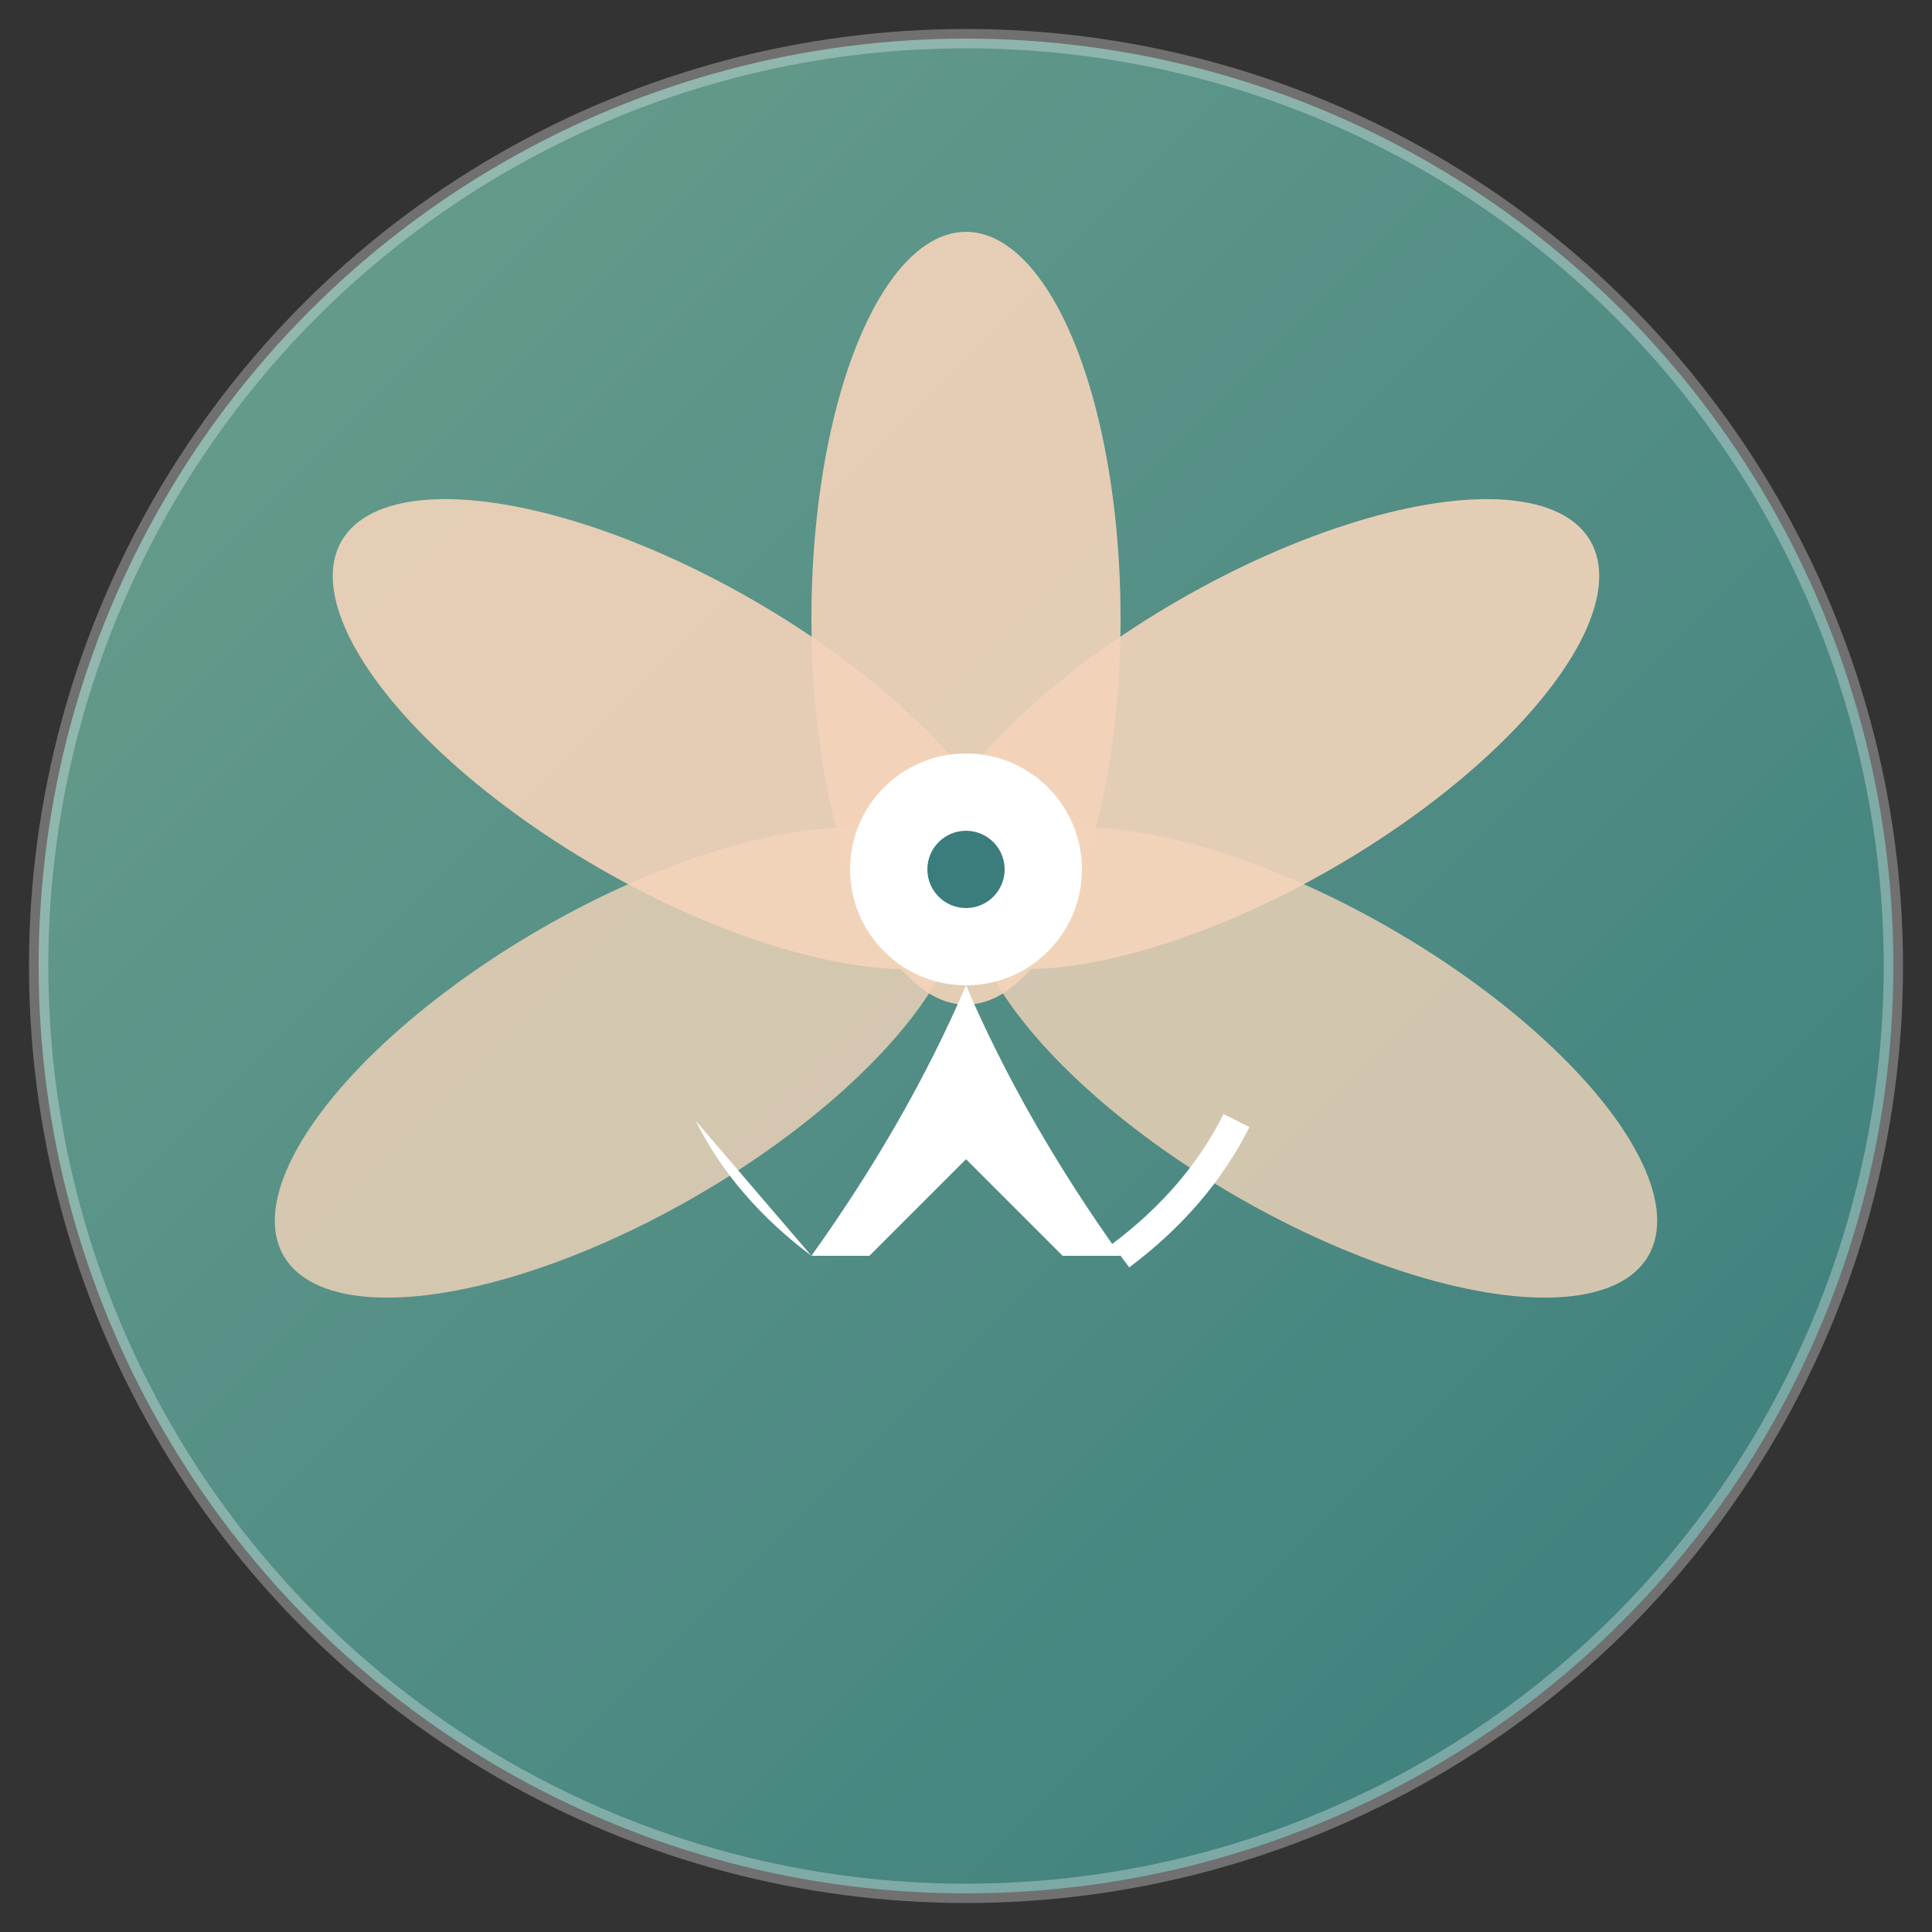
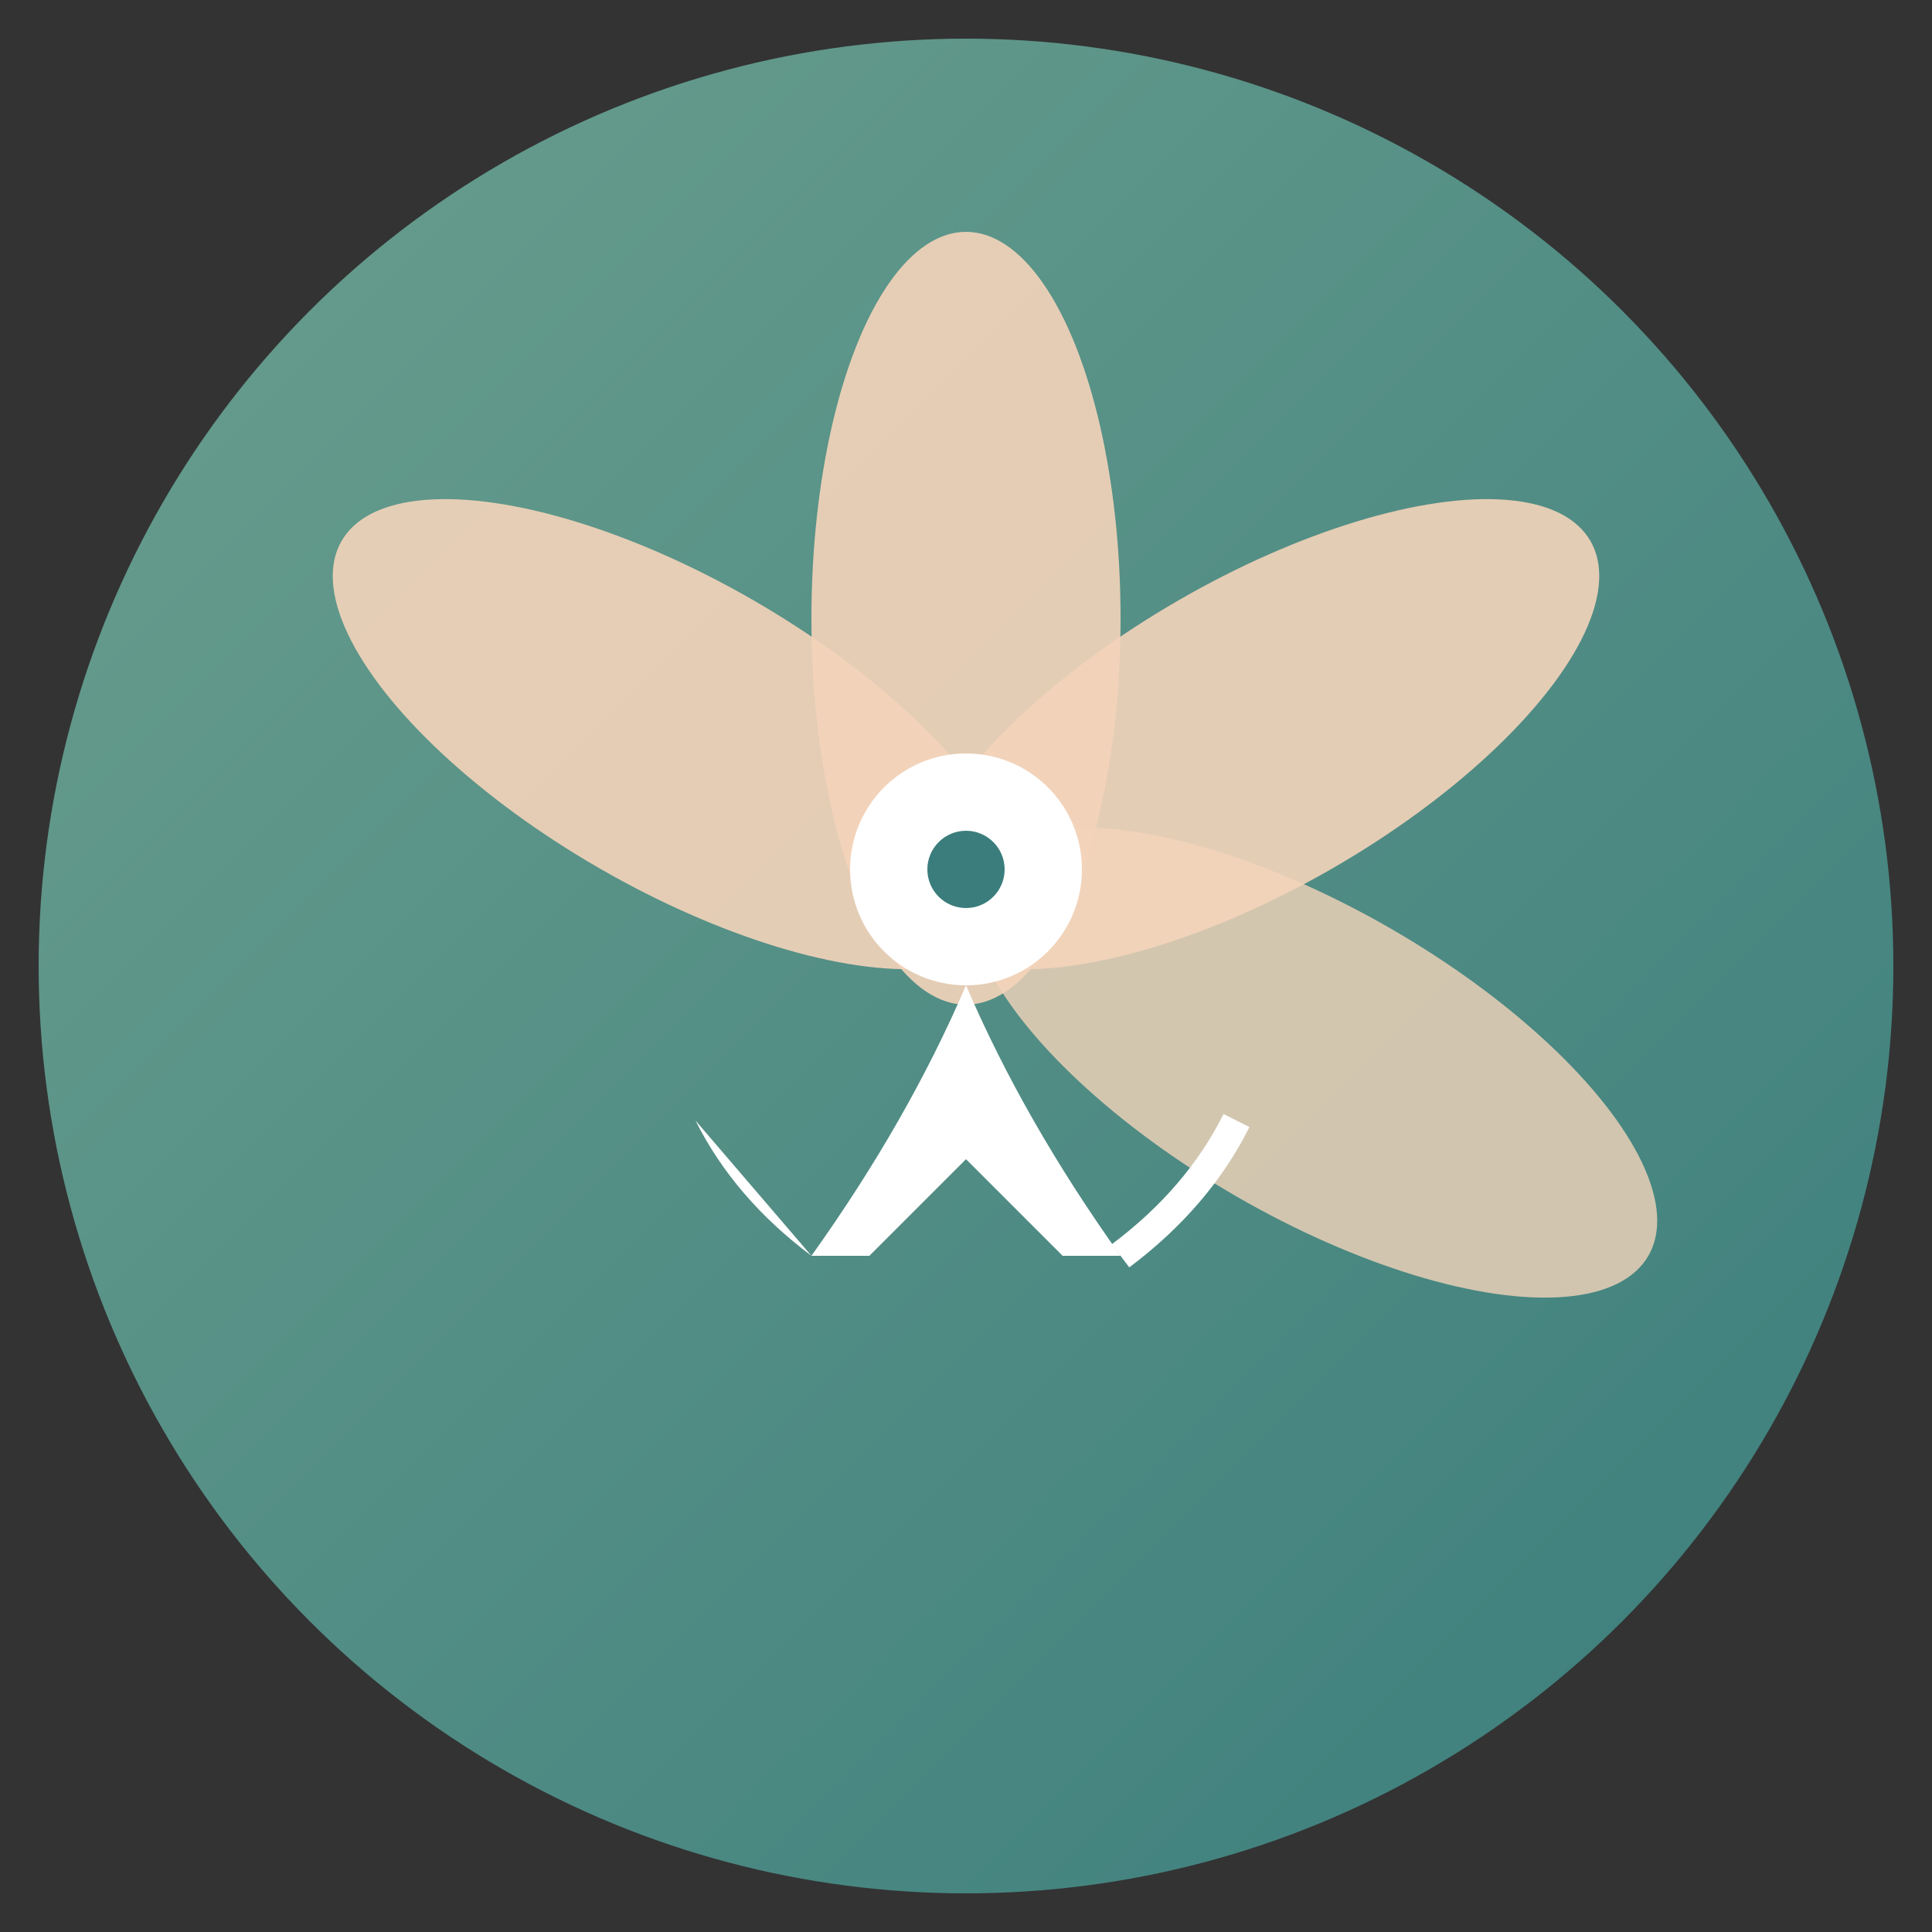
<svg xmlns="http://www.w3.org/2000/svg" viewBox="0 0 100 100">
  <rect x="0" y="0" width="100" height="100" fill="#333333" stroke="none" />
  <defs>
    <linearGradient id="grad1" x1="0%" y1="0%" x2="100%" y2="100%">
      <stop offset="0%" style="stop-color:#6B9F8E;stop-opacity:1" />
      <stop offset="100%" style="stop-color:#3A7D7C;stop-opacity:1" />
    </linearGradient>
  </defs>
  <circle cx="50" cy="50" r="48" fill="url(#grad1)" />
  <g transform="translate(50,50)">
    <ellipse cx="0" cy="-18" rx="8" ry="20" fill="#F4D4BA" opacity="0.9" />
    <ellipse cx="-15" cy="-12" rx="8" ry="20" fill="#F4D4BA" opacity="0.9" transform="rotate(-60 -15 -12)" />
    <ellipse cx="15" cy="-12" rx="8" ry="20" fill="#F4D4BA" opacity="0.9" transform="rotate(60 15 -12)" />
-     <ellipse cx="-18" cy="5" rx="8" ry="20" fill="#F4D4BA" opacity="0.8" transform="rotate(-120 -18 5)" />
    <ellipse cx="18" cy="5" rx="8" ry="20" fill="#F4D4BA" opacity="0.8" transform="rotate(120 18 5)" />
    <g fill="#FFFFFF">
      <circle cx="0" cy="-5" r="6" />
      <path d="M 0 1 Q -3 8 -8 15 L -5 15 L 0 10 L 5 15 L 8 15 Q 3 8 0 1 Z" />
      <path d="M -8 15 Q -12 12 -14 8" />
      <path d="M 8 15 Q 12 12 14 8" stroke="#FFFFFF" stroke-width="1.5" fill="none" />
    </g>
    <circle cx="0" cy="-5" r="2" fill="#3A7D7C" />
  </g>
-   <circle cx="50" cy="50" r="48" fill="none" stroke="#FFFFFF" stroke-width="1" opacity="0.3" />
</svg>